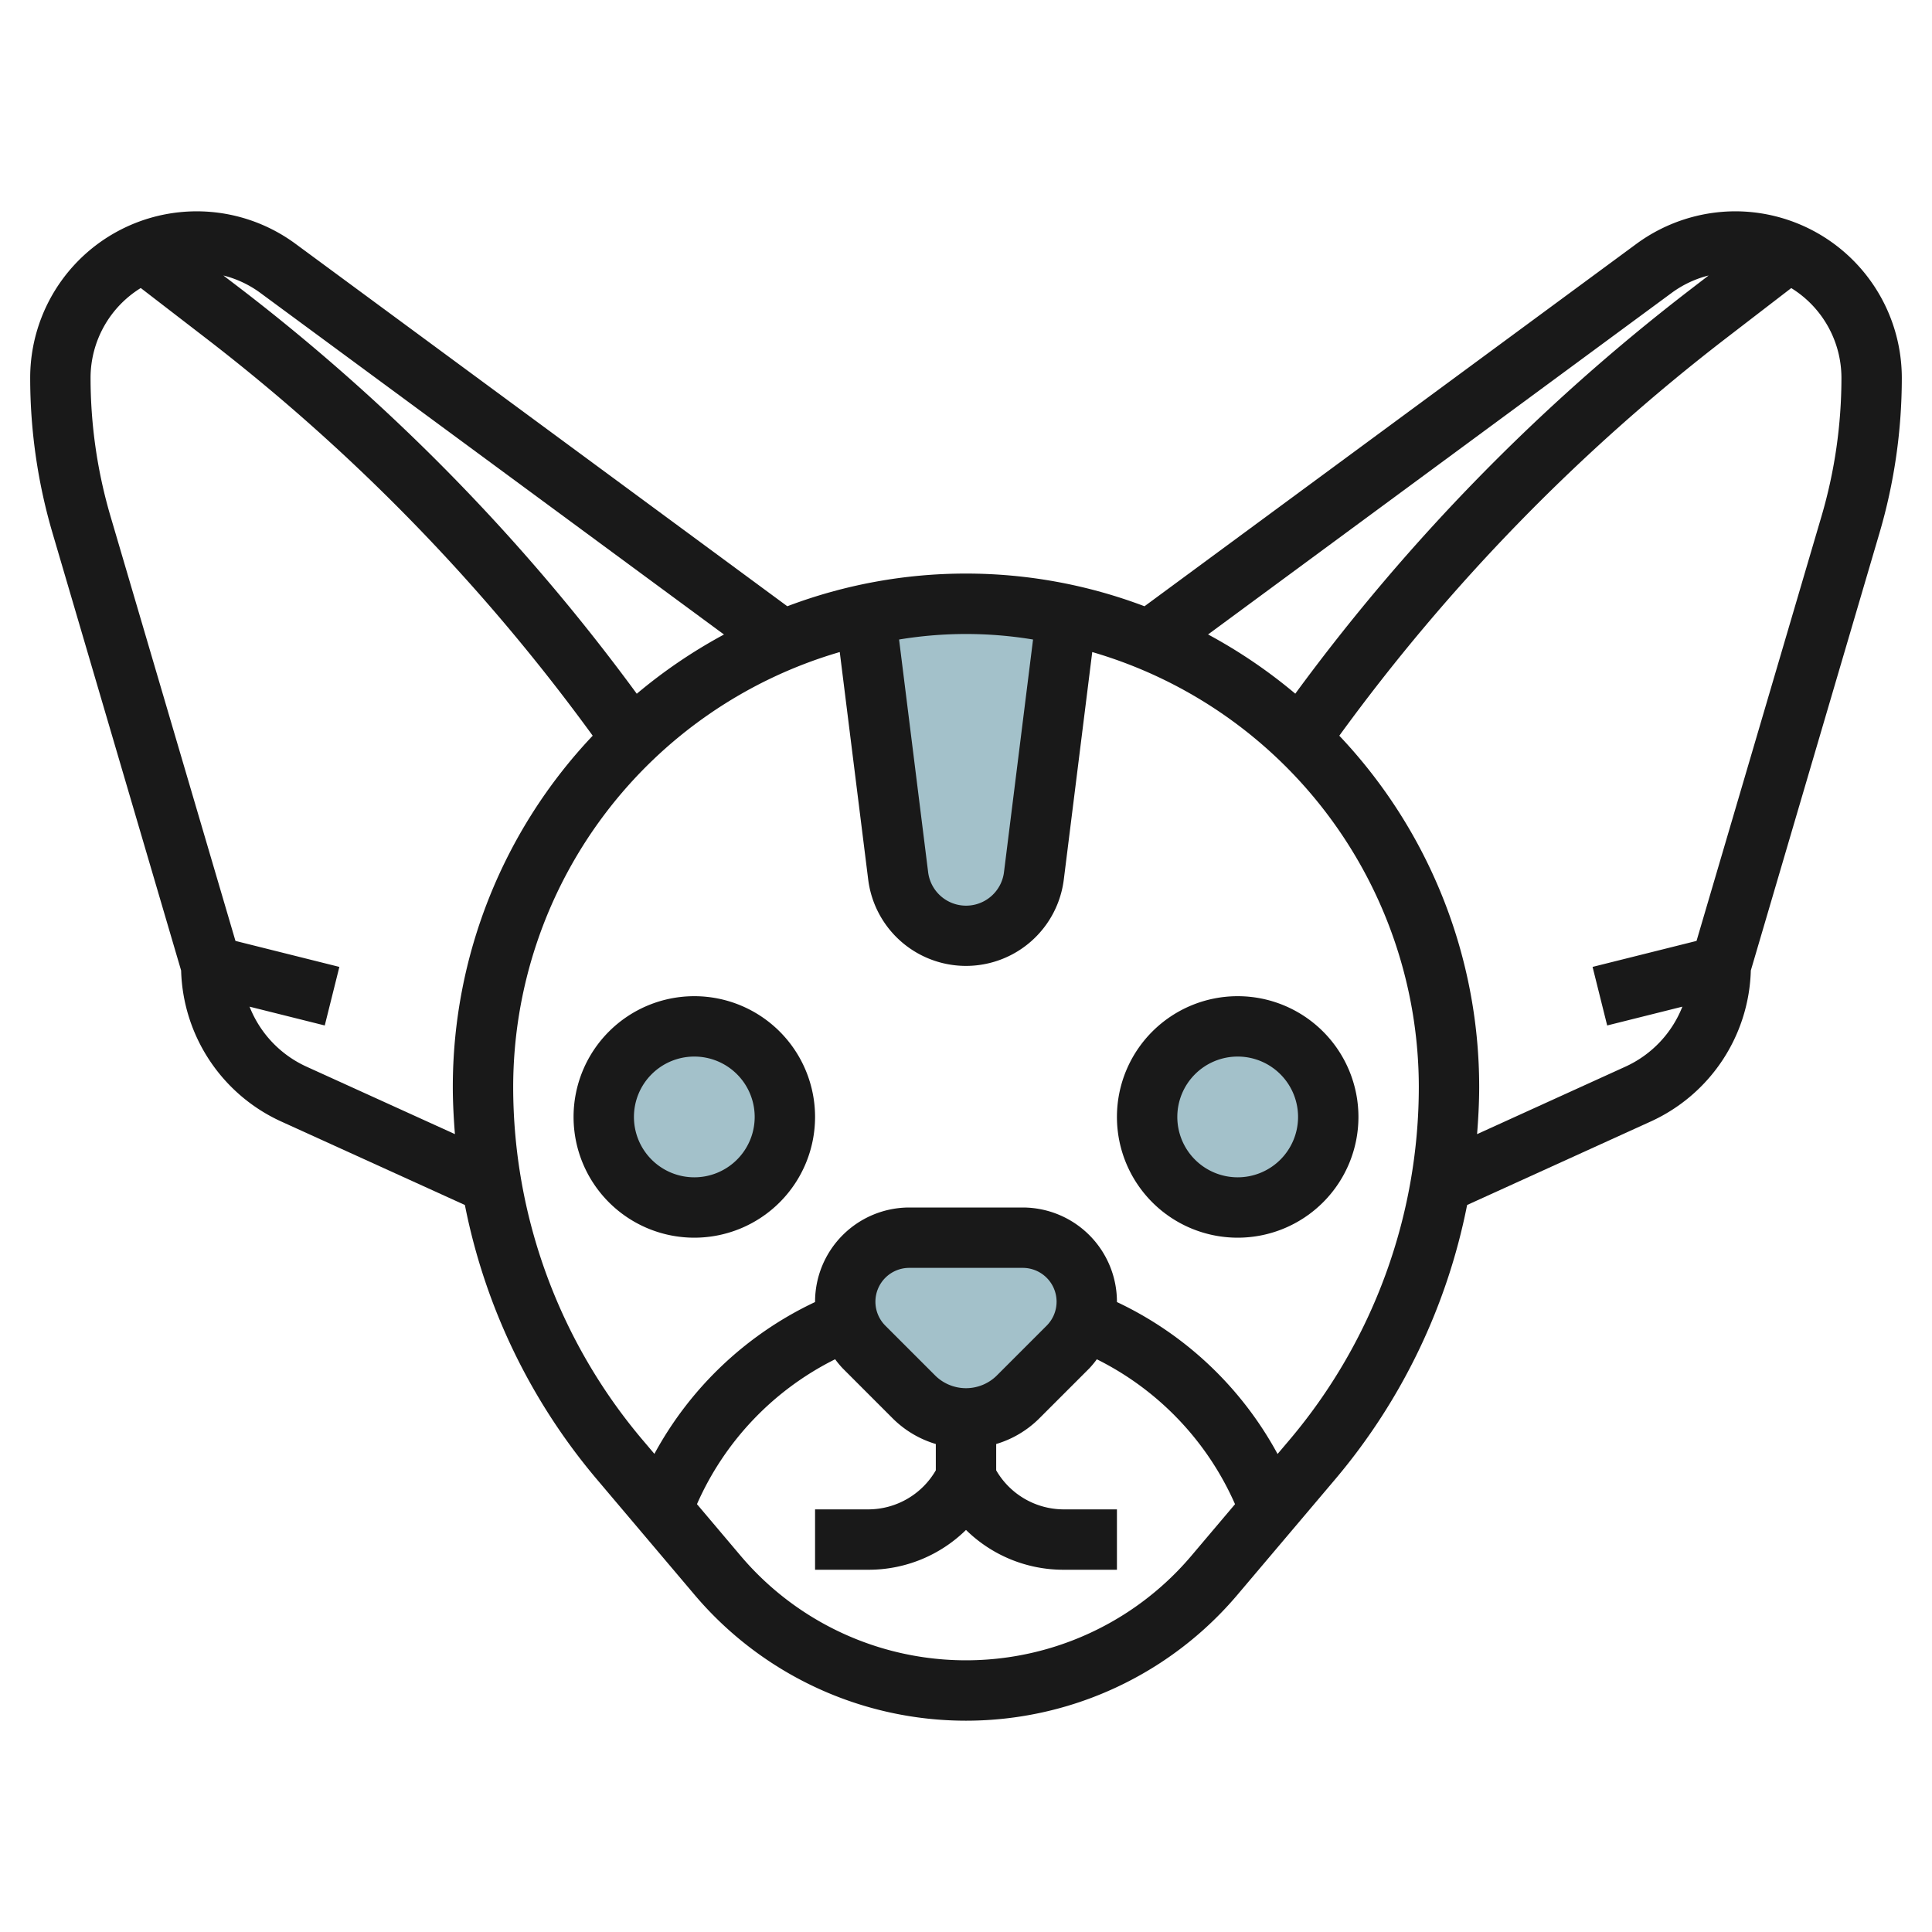
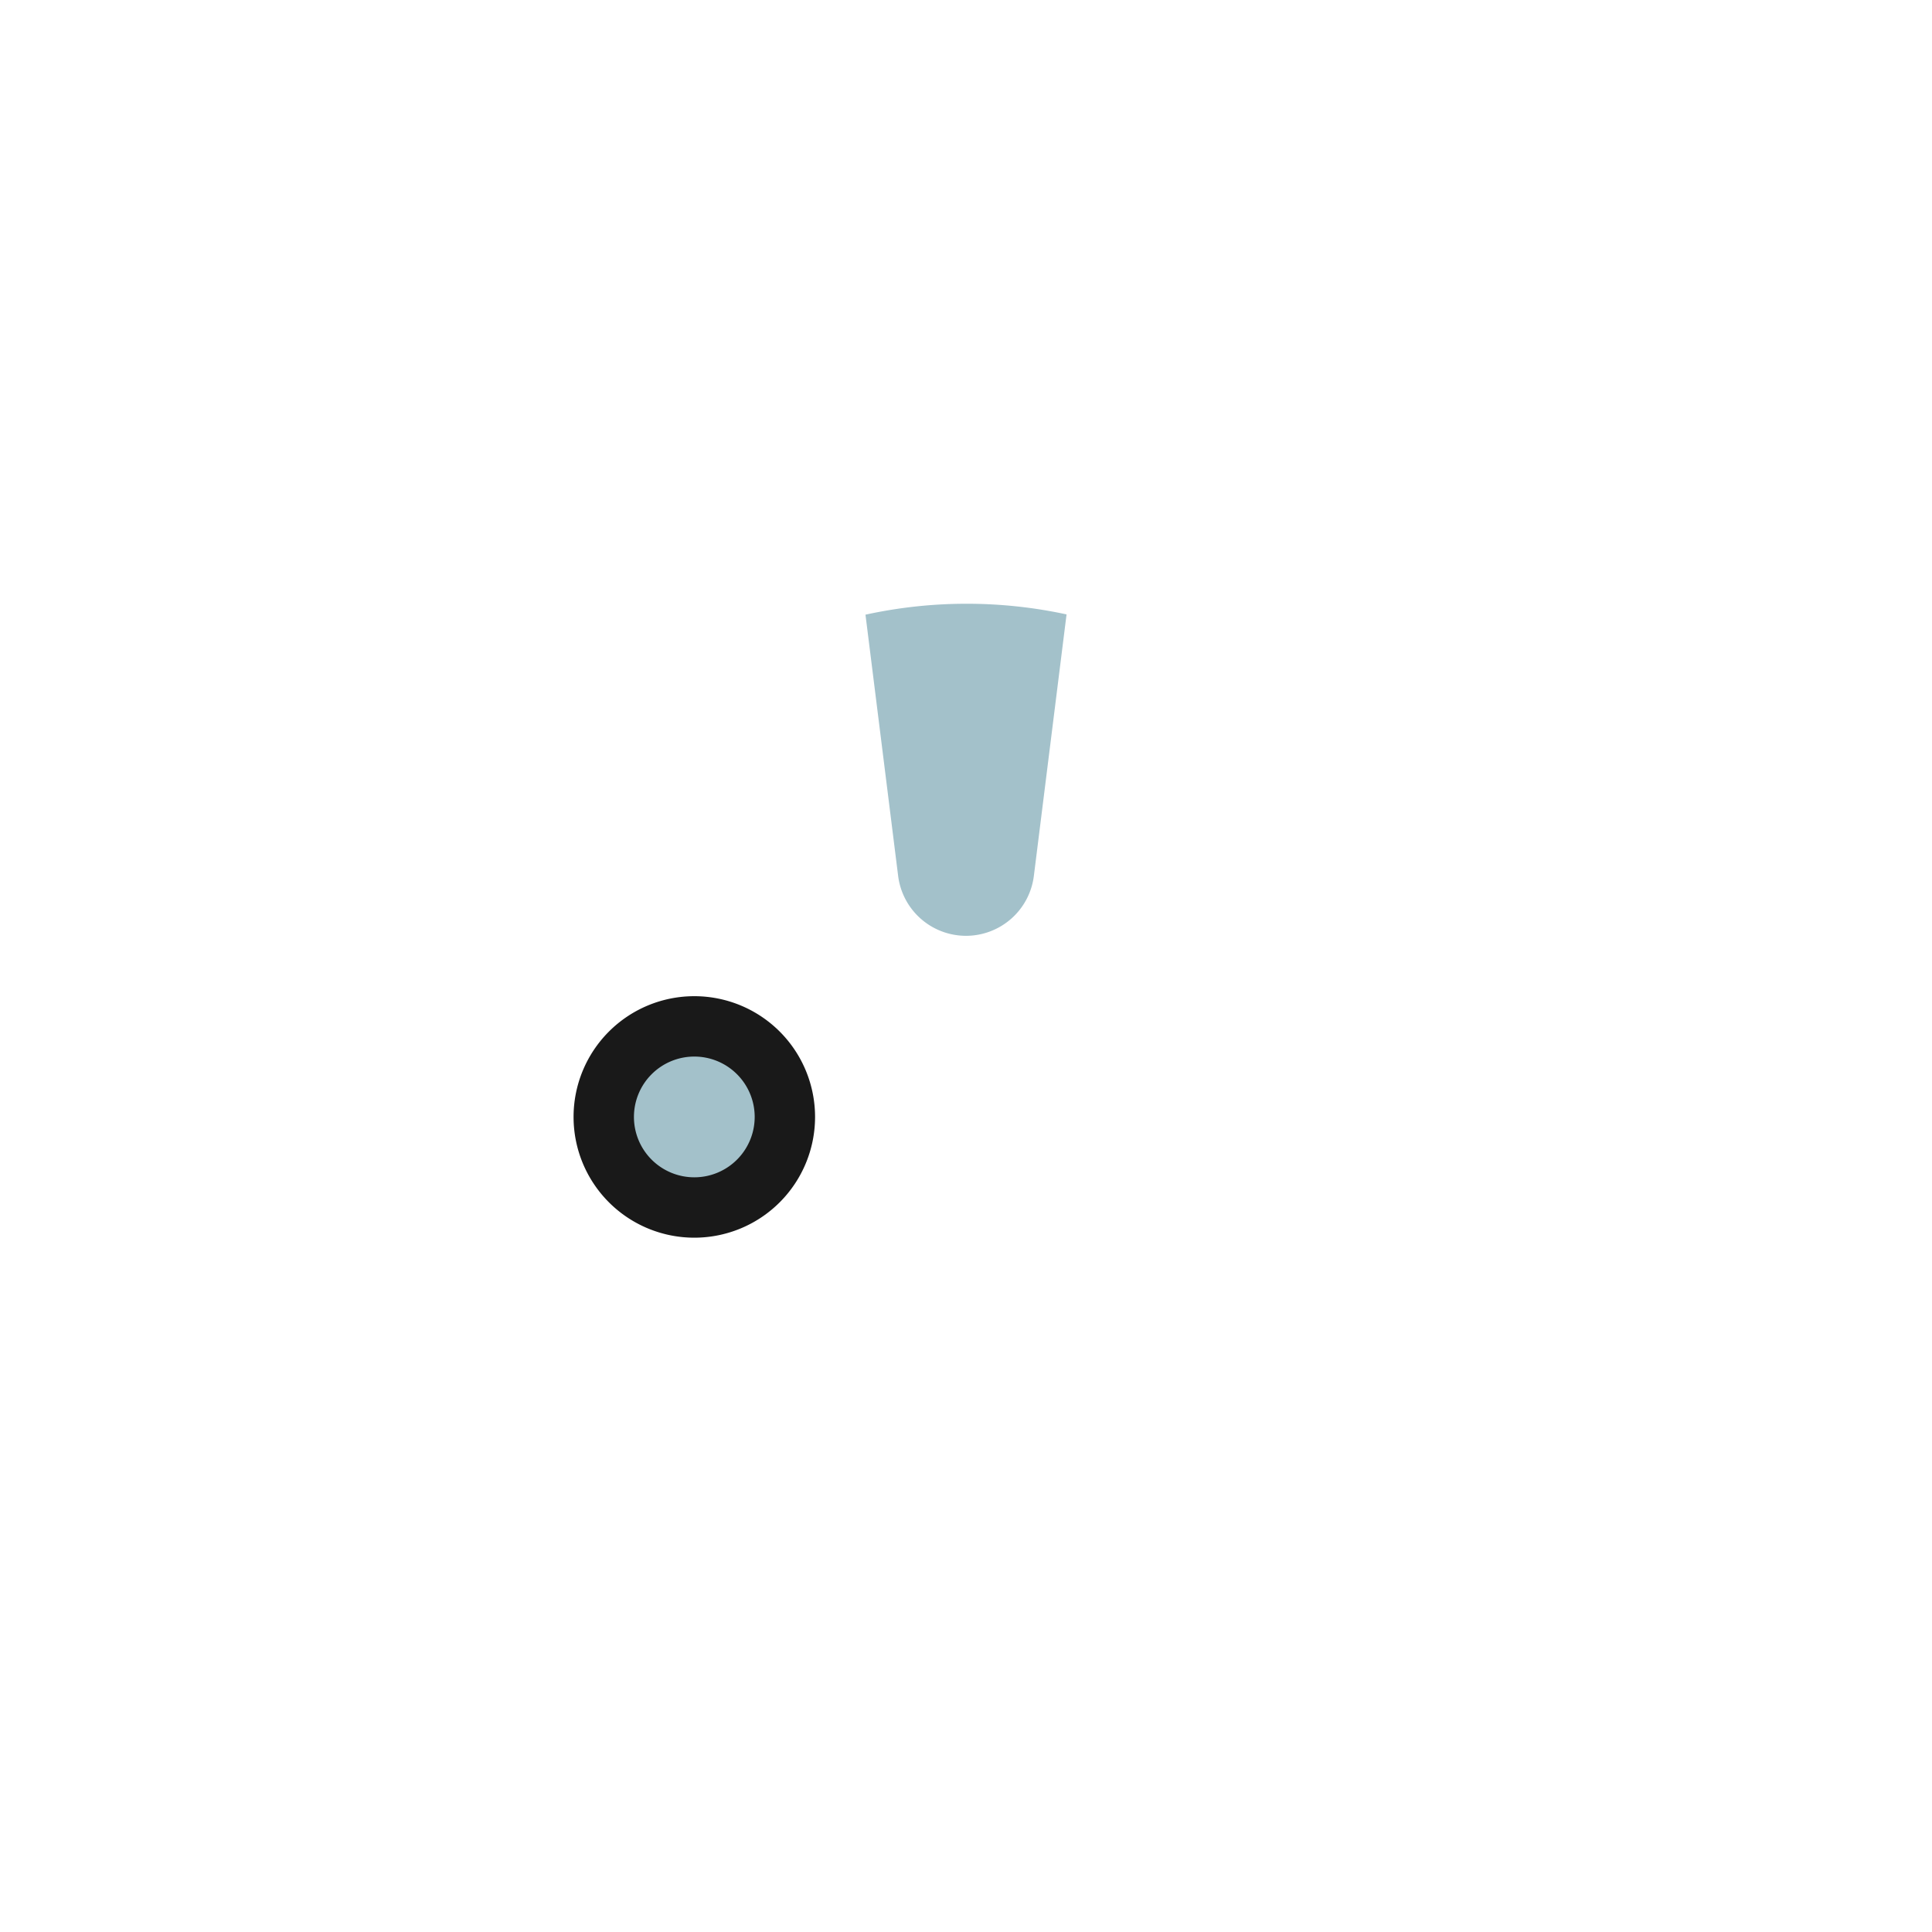
<svg xmlns="http://www.w3.org/2000/svg" height="512" viewBox="0 0 64 64" width="512">
  <g id="Layer_24" data-name="Layer 24">
    <g fill="#a3c1ca">
      <circle cx="23" cy="37" r="3" />
-       <circle cx="41" cy="37" r="3" />
      <path d="m32 31a2.266 2.266 0 0 0 2.248-1.985l1.083-8.662a15.692 15.692 0 0 0 -6.661.009l1.082 8.653a2.266 2.266 0 0 0 2.248 1.985z" />
-       <path d="m32 47a2.414 2.414 0 0 0 1.707-.707l1.672-1.672a2.12 2.12 0 0 0 .621-1.5 2.122 2.122 0 0 0 -2.121-2.121h-3.758a2.122 2.122 0 0 0 -2.121 2.121 2.12 2.12 0 0 0 .621 1.5l1.672 1.672a2.414 2.414 0 0 0 1.707.707z" />
    </g>
    <g fill="#191919">
      <path d="m23 33a4 4 0 1 0 4 4 4 4 0 0 0 -4-4zm0 6a2 2 0 1 1 2-2 2 2 0 0 1 -2 2z" />
-       <path d="m57.484 7a5.551 5.551 0 0 0 -3.271 1.075l-16.3 12.008a16.7 16.7 0 0 0 -11.832 0l-16.294-12.008a5.516 5.516 0 0 0 -8.787 4.441 18.24 18.24 0 0 0 .742 5.149l4.258 14.485a5.667 5.667 0 0 0 3.313 5l6.087 2.767a20.093 20.093 0 0 0 4.358 9.071l3.249 3.84a11.778 11.778 0 0 0 17.986 0l3.249-3.839a20.1 20.1 0 0 0 4.358-9.072l6.085-2.767a5.667 5.667 0 0 0 3.313-5l4.26-14.485a18.24 18.24 0 0 0 .742-5.149 5.523 5.523 0 0 0 -5.516-5.516zm-2.084 2.685a3.5 3.5 0 0 1 1.2-.559l-.632.486a66.42 66.42 0 0 0 -13.06 13.367 17.063 17.063 0 0 0 -2.889-1.962zm-21.179 11.5-.963 7.709a1.266 1.266 0 0 1 -2.512 0l-.963-7.709a13.545 13.545 0 0 1 4.438 0zm-10.238-.166a17.063 17.063 0 0 0 -2.889 1.962 66.42 66.42 0 0 0 -13.058-13.369l-.636-.486a3.5 3.5 0 0 1 1.2.559zm-13.839 14.311a3.655 3.655 0 0 1 -1.877-1.983l2.491.623.484-1.94-3.442-.861-4.14-14.069a16.293 16.293 0 0 1 -.66-4.584 3.5 3.5 0 0 1 1.663-2.975l2.154 1.659a64.453 64.453 0 0 1 12.817 13.171 16.924 16.924 0 0 0 -4.634 11.629c0 .525.029 1.048.07 1.569zm29.322 16.207a9.78 9.78 0 0 1 -14.932 0l-1.446-1.71a9.742 9.742 0 0 1 4.577-4.8 3.026 3.026 0 0 0 .249.3l1.672 1.673a3.392 3.392 0 0 0 1.414.835v.871a2.589 2.589 0 0 1 -2.236 1.294h-1.764v2h1.764a4.6 4.6 0 0 0 3.236-1.319 4.6 4.6 0 0 0 3.236 1.319h1.764v-2h-1.764a2.589 2.589 0 0 1 -2.236-1.294v-.871a3.392 3.392 0 0 0 1.414-.835l1.672-1.672a3.017 3.017 0 0 0 .248-.3 9.742 9.742 0 0 1 4.578 4.8zm-8.466-5.951-1.672-1.672a1.121 1.121 0 0 1 .793-1.914h3.758a1.121 1.121 0 0 1 .793 1.914l-1.672 1.672a1.451 1.451 0 0 1 -2 0zm11.715 2.114-.394.465a11.755 11.755 0 0 0 -5.321-5.033v-.011a3.124 3.124 0 0 0 -3.121-3.121h-3.758a3.124 3.124 0 0 0 -3.121 3.121v.011a11.748 11.748 0 0 0 -5.322 5.029l-.394-.465a18.114 18.114 0 0 1 -4.284-11.696 15.019 15.019 0 0 1 10.818-14.4l.942 7.535a3.265 3.265 0 0 0 6.48 0l.942-7.535a15.019 15.019 0 0 1 10.818 14.4 18.119 18.119 0 0 1 -4.285 11.7zm17.625-30.6-4.14 14.069-3.444.861.484 1.94 2.491-.623a3.655 3.655 0 0 1 -1.877 1.983l-4.924 2.24c.041-.521.07-1.044.07-1.569a16.924 16.924 0 0 0 -4.634-11.63 64.453 64.453 0 0 1 12.817-13.171l2.154-1.657a3.5 3.5 0 0 1 1.663 2.973 16.293 16.293 0 0 1 -.66 4.584z" />
-       <path d="m37 37a4 4 0 1 0 4-4 4 4 0 0 0 -4 4zm6 0a2 2 0 1 1 -2-2 2 2 0 0 1 2 2z" />
    </g>
  </g>
</svg>